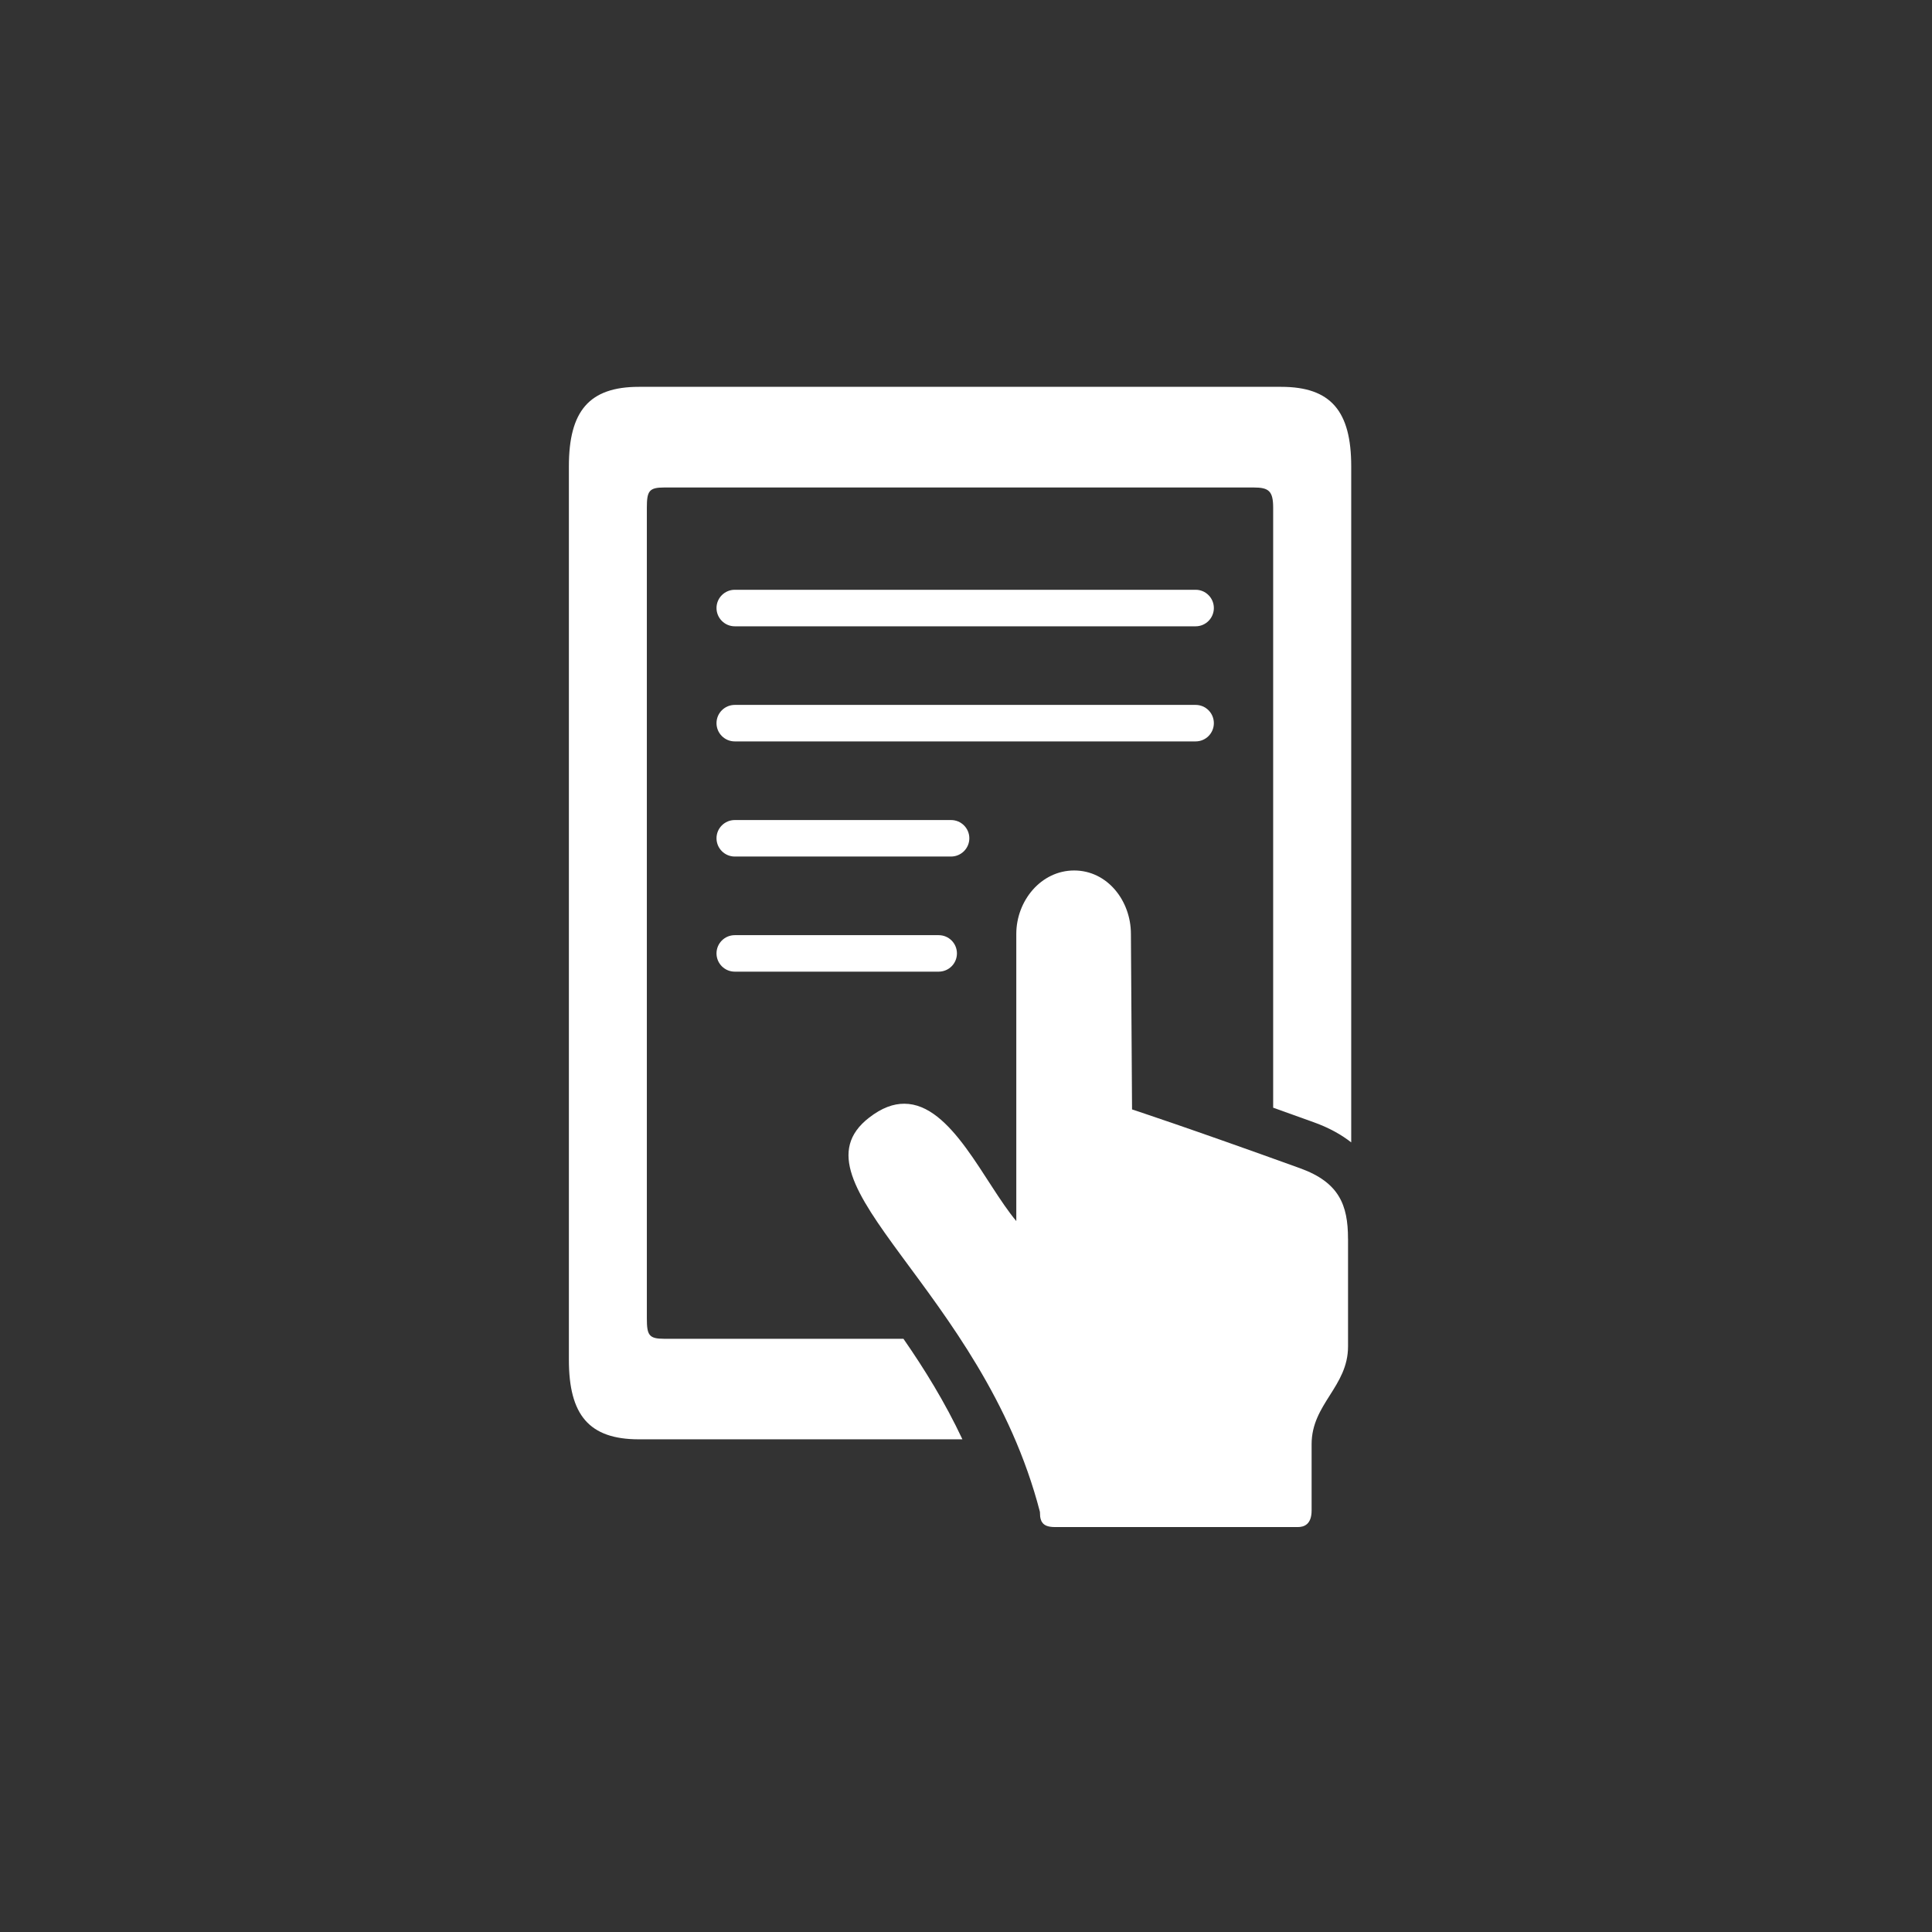
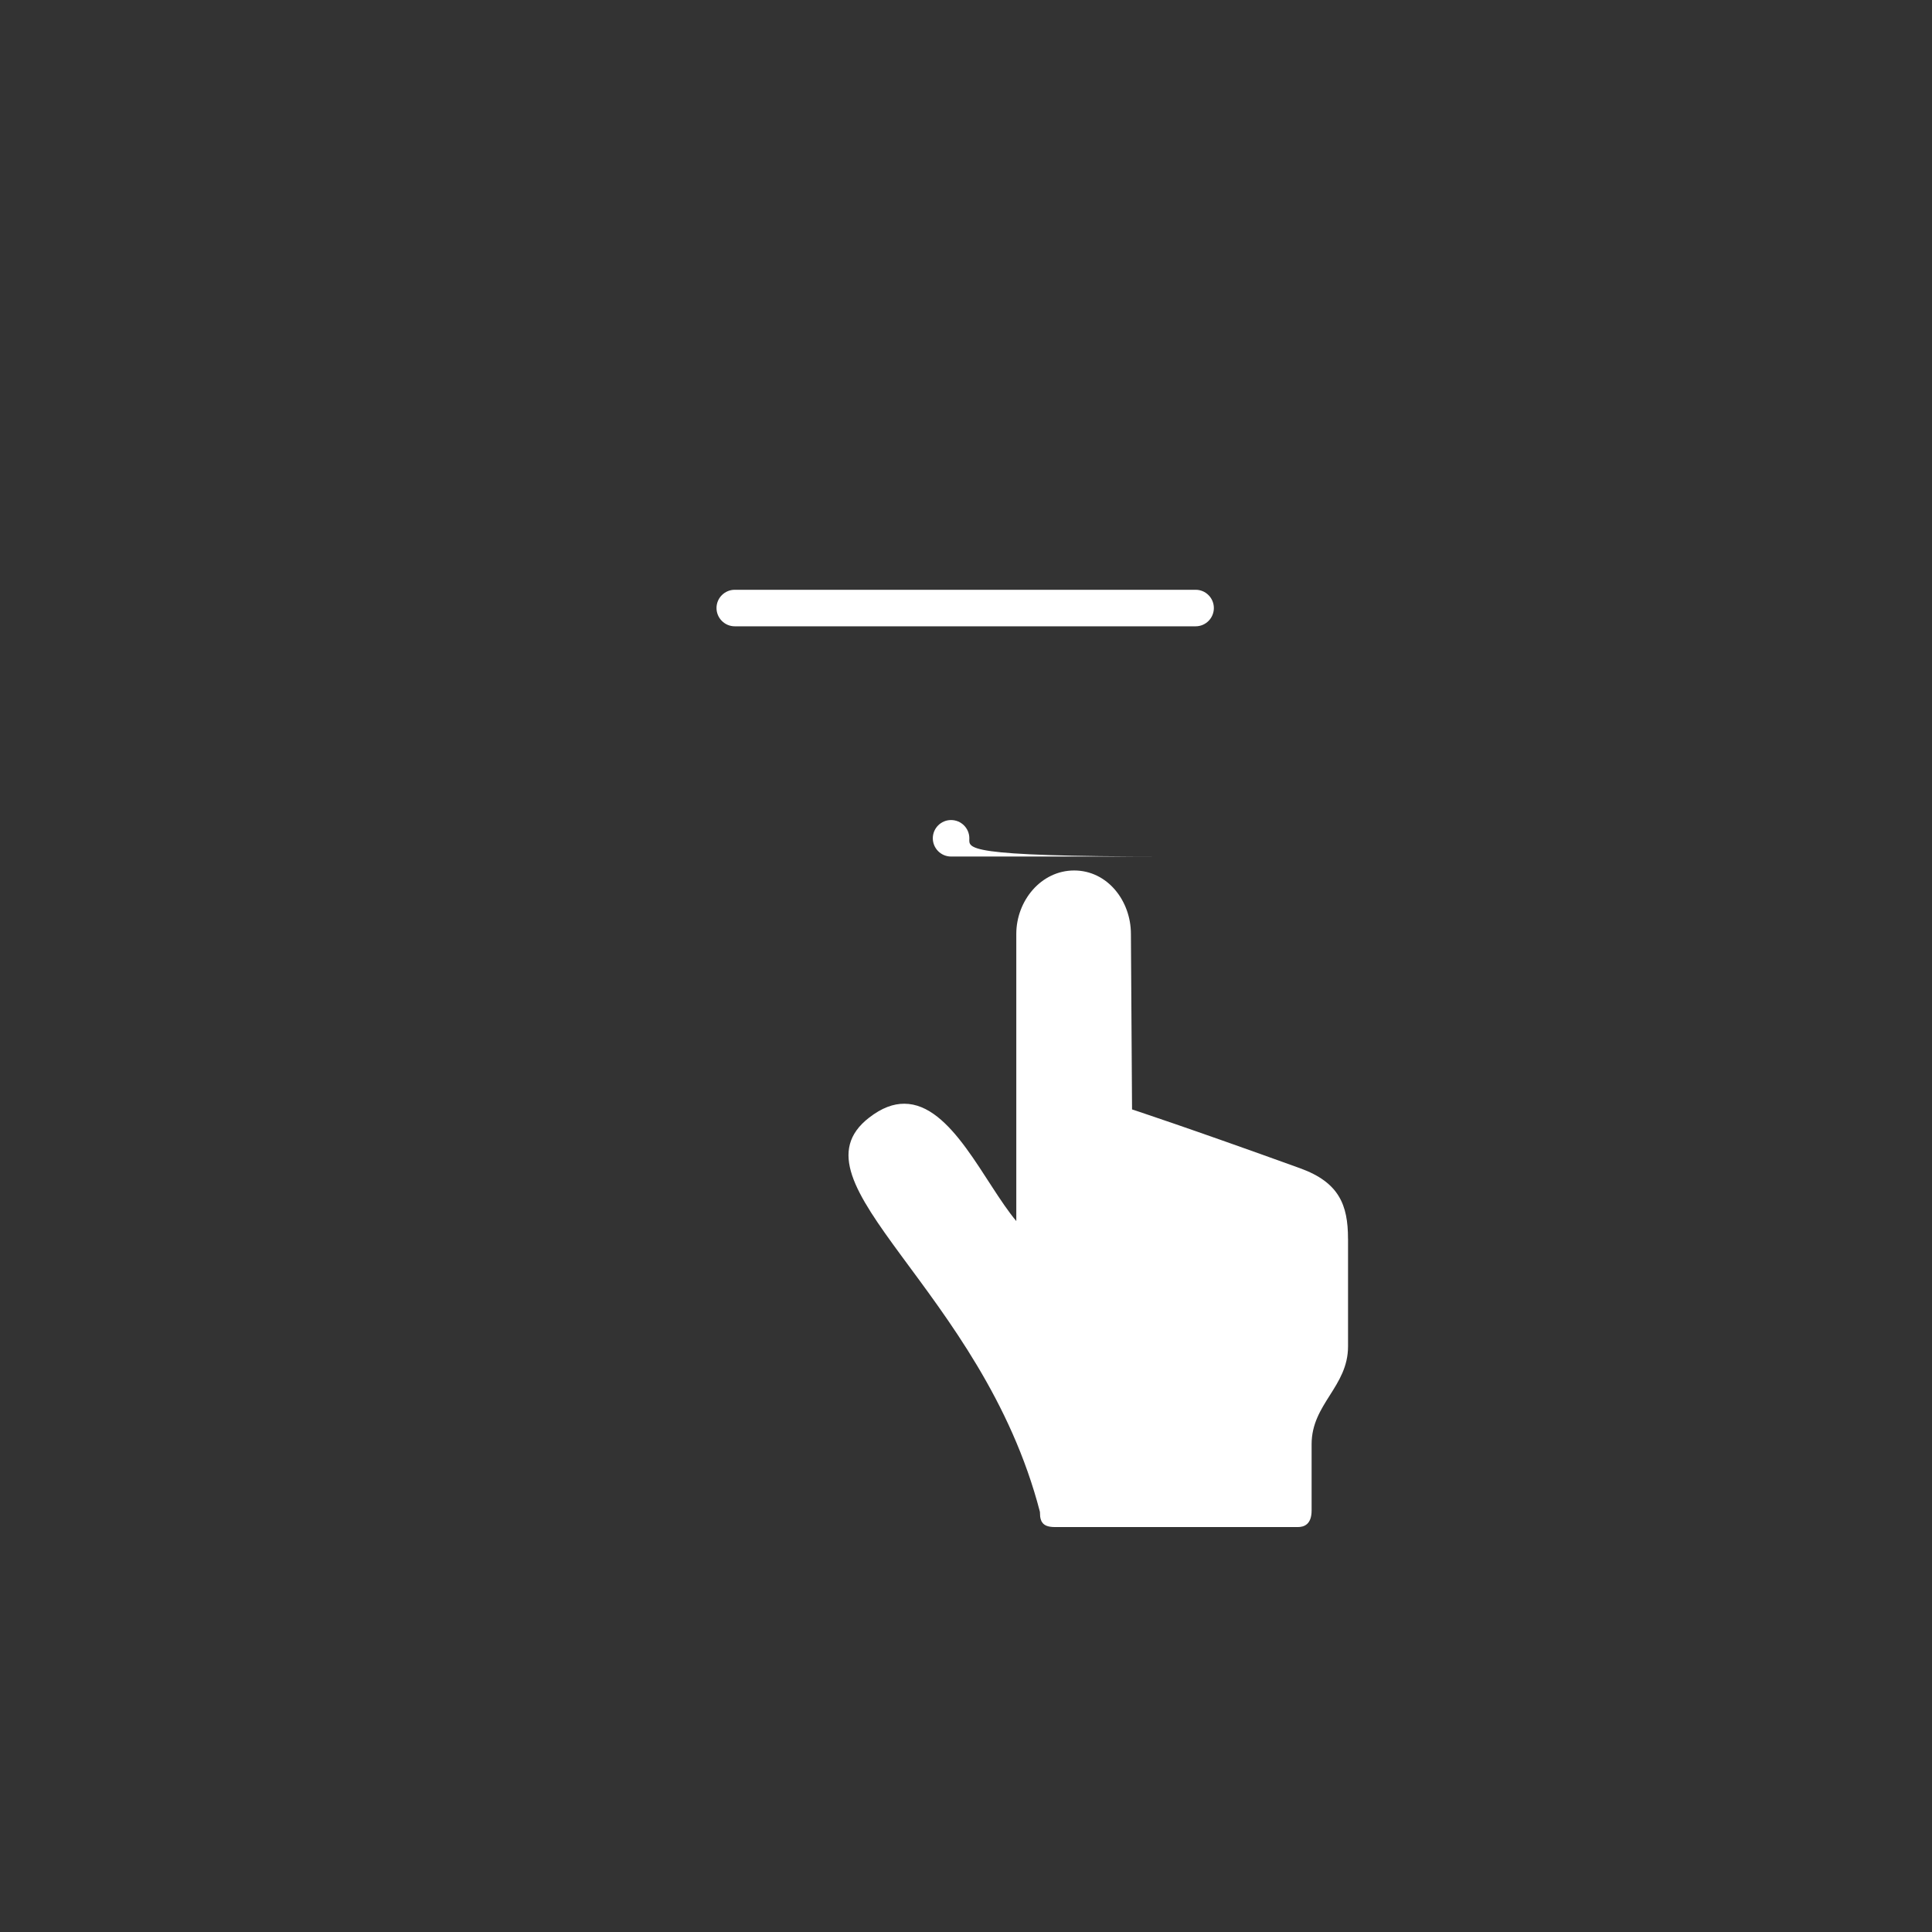
<svg xmlns="http://www.w3.org/2000/svg" version="1.1" id="Ebene_1" x="0px" y="0px" width="127.5px" height="127.5px" viewBox="0 0 127.5 127.5" enable-background="new 0 0 127.5 127.5" xml:space="preserve">
  <rect x="0" y="0" width="127.5" height="127.5" fill="#333333" stroke="none" />
-   <path fill="#FFFFFF" d="M63.513,94.986H42.159c-3.288,0-4.616-1.611-4.616-5.248V30.775c0-3.633,1.328-5.246,4.616-5.246h42.394  c3.284,0,4.619,1.613,4.619,5.246v44.616c-0.641-0.504-1.44-0.955-2.445-1.319c-0.97-0.352-1.866-0.672-2.706-0.971V33.512  c0-1.107-0.286-1.341-1.287-1.341H43.839c-1.008,0-1.151,0.233-1.151,1.341v53.496c0,1.113,0.143,1.344,1.151,1.344h15.783  C60.99,90.324,62.359,92.529,63.513,94.986z" />
  <path fill="#FFFFFF" d="M88.96,81.742c0-2.234-0.597-3.717-3.163-4.645c-7.496-2.709-11.089-3.882-11.089-3.882l-0.075-11.582  c0-2.188-1.552-4.187-3.745-4.187c-2.187,0-3.819,1.999-3.819,4.187c0,0,0,15.709,0,18.95c-2.118-2.525-4.265-7.744-7.391-7.744  c-0.719-0.004-1.487,0.27-2.32,0.917c-5.565,4.302,7.465,11.323,11.27,26.017c0.006,0.087,0.009,0.155,0.009,0.178  c0,0.184,0.041,0.32,0.094,0.438c0,0.009,0.003,0.016,0.006,0.024c0.003,0,0.007-0.003,0.007-0.003  c0.13,0.252,0.404,0.367,0.886,0.367c4.007,0,14.346,0,16.011,0c0.4,0,0.917-0.155,0.917-1.095c0-1.462,0-2.277,0-4.374  c0-2.659,2.404-3.792,2.404-6.454V81.742z" />
  <g>
    <path fill="#FFFFFF" d="M80.107,40.126c0-0.664-0.538-1.204-1.2-1.204H48.489c-0.662,0-1.204,0.54-1.204,1.204   s0.542,1.206,1.204,1.206h30.418C79.569,41.332,80.107,40.791,80.107,40.126z" />
  </g>
  <g>
-     <path fill="#FFFFFF" d="M80.107,47.724c0-0.664-0.538-1.204-1.2-1.204H48.489c-0.662,0-1.204,0.54-1.204,1.204   c0,0.666,0.542,1.204,1.204,1.204h30.418C79.569,48.928,80.107,48.39,80.107,47.724z" />
+     </g>
+   <g>
+     <path fill="#FFFFFF" d="M63.97,55.32c0-0.664-0.541-1.202-1.206-1.202c-0.662,0-1.204,0.538-1.204,1.202   c0,0.666,0.542,1.206,1.204,1.206h14.275C63.429,56.525,63.97,55.986,63.97,55.32z" />
  </g>
  <g>
-     <path fill="#FFFFFF" d="M63.97,55.32c0-0.664-0.541-1.202-1.206-1.202H48.489c-0.662,0-1.204,0.538-1.204,1.202   c0,0.666,0.542,1.206,1.204,1.206h14.275C63.429,56.525,63.97,55.986,63.97,55.32z" />
-   </g>
-   <g>
-     <path fill="#FFFFFF" d="M63.152,62.919c0-0.666-0.538-1.204-1.204-1.204H48.489c-0.662,0-1.204,0.538-1.204,1.204   c0,0.666,0.542,1.204,1.204,1.204h13.459C62.614,64.123,63.152,63.585,63.152,62.919z" />
-   </g>
+     </g>
</svg>